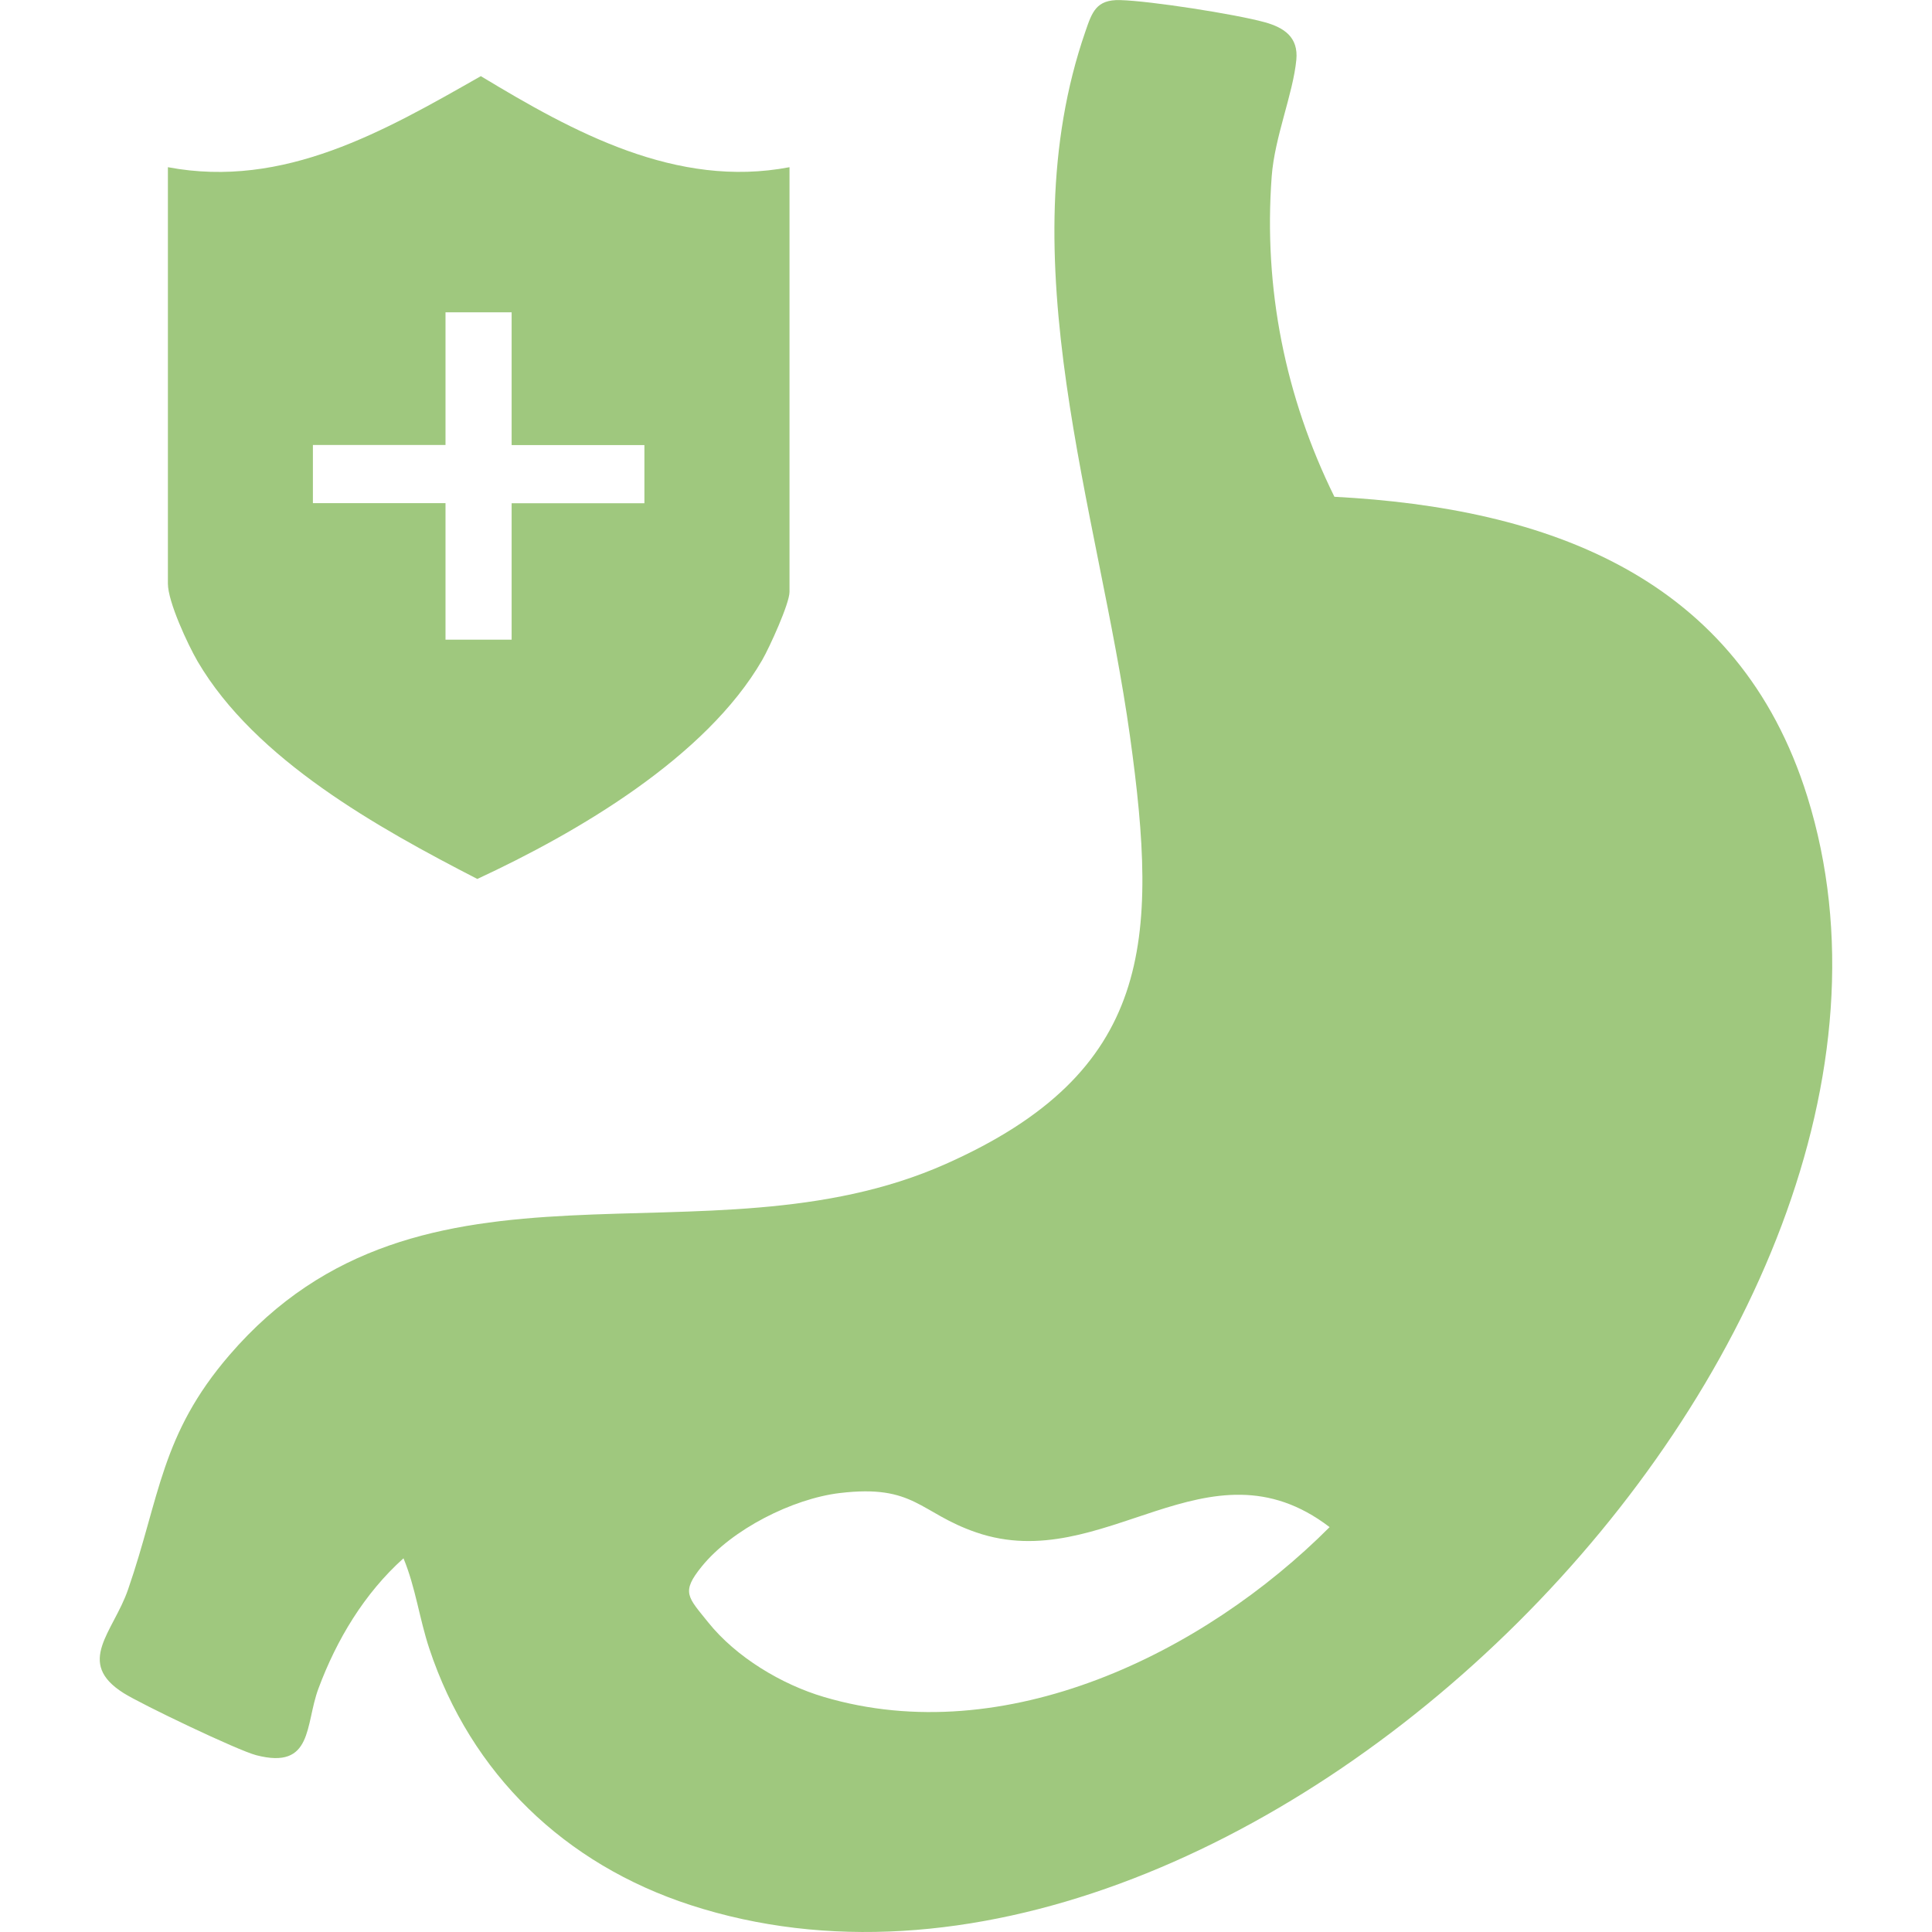
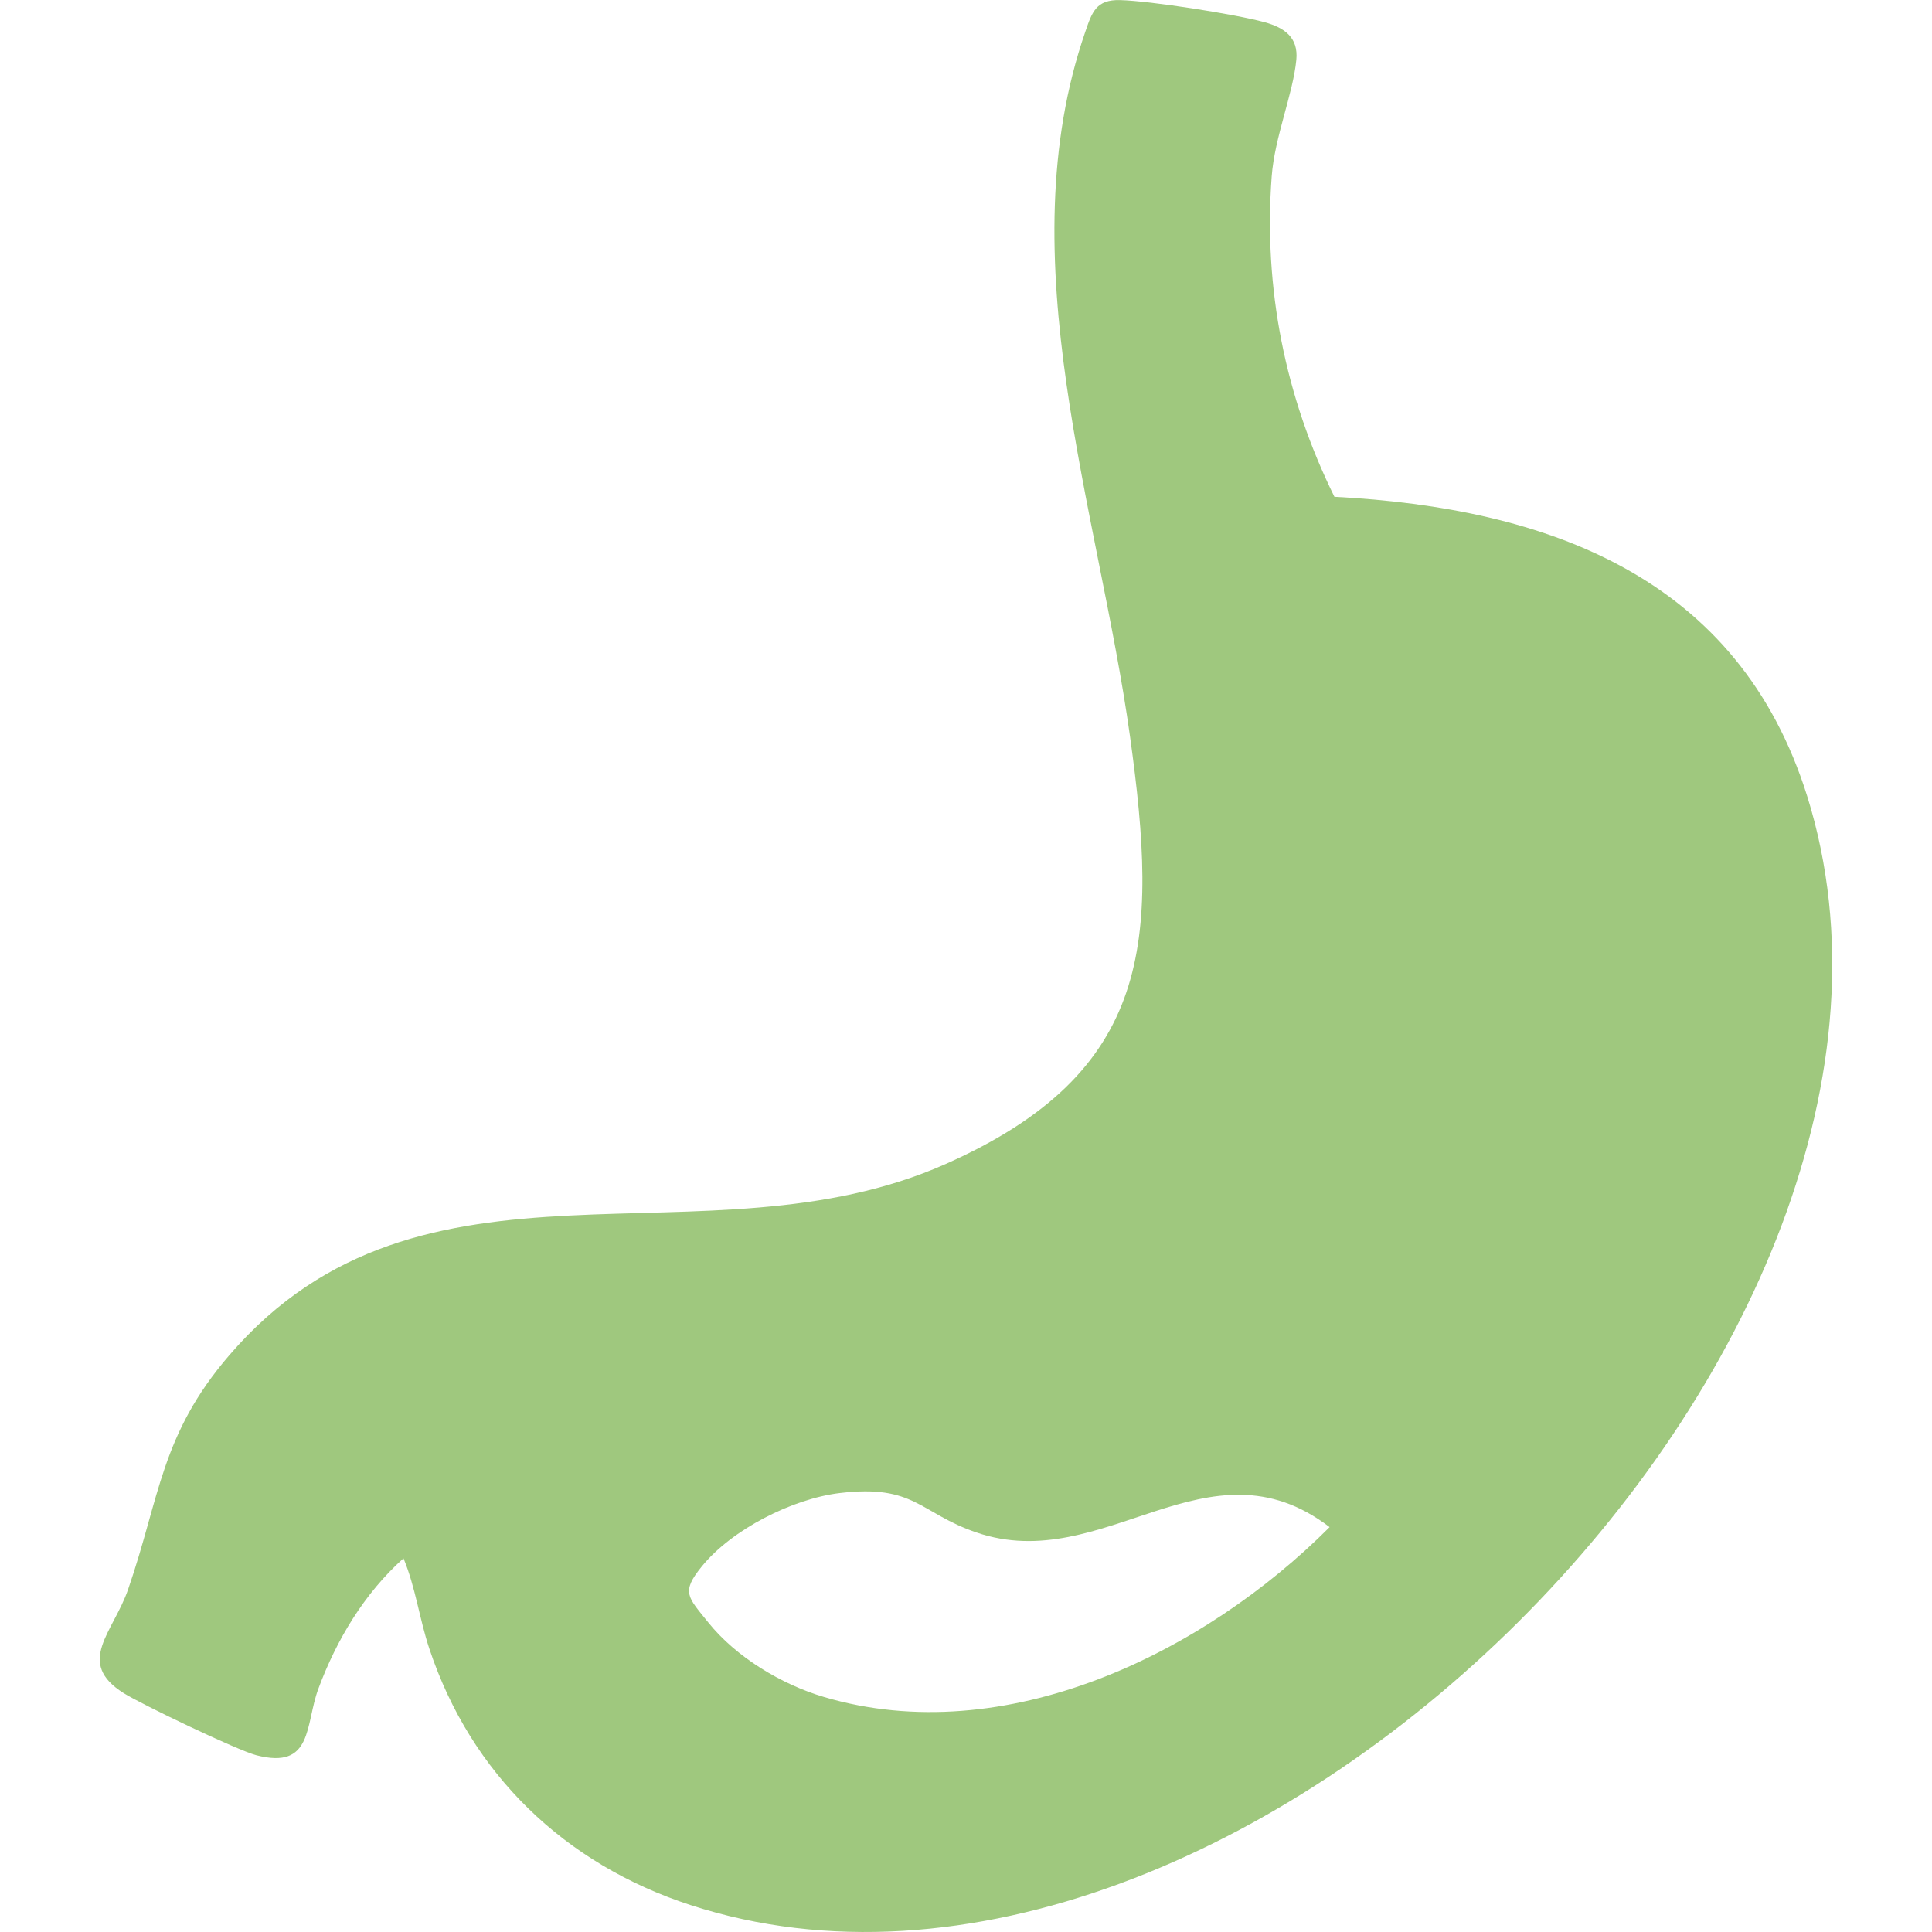
<svg xmlns="http://www.w3.org/2000/svg" viewBox="0 0 221.17 221.17" data-name="Layer 1" id="Layer_1">
  <defs>
    <style>
      .cls-1 {
        fill: #9fc87e;
      }
    </style>
  </defs>
  <path d="M152.76,56.87c24.43,1.28,46.29,9.15,54.14,34.33,19.5,62.58-65.27,147.22-127.84,126.89-14.4-4.68-25.15-15-29.92-29.38-1.13-3.41-1.57-7-2.95-10.32-4.48,4.02-7.65,9.3-9.74,14.92-1.54,4.13-.58,9.32-7.12,7.62-2.12-.55-13.1-5.8-15.18-7.11-5.56-3.5-1.18-6.96.51-11.86,3.67-10.62,3.73-17.69,11.6-26.83,22.13-25.71,54.4-9.61,82-21.88,23.74-10.55,24.36-25.49,21.1-48.95-3.6-25.91-14.09-54.75-5.11-80.69.76-2.21,1.23-3.68,3.98-3.6,3.44.09,13.13,1.6,16.5,2.52,2.28.62,3.92,1.73,3.67,4.32-.38,3.92-2.48,8.82-2.82,13.34-.95,12.79,1.54,25.25,7.18,36.68ZM96.13,170.92c-5.4.65-12.34,4.15-15.79,8.4-2.41,2.97-1.6,3.49.73,6.4,3.19,3.98,8.39,7.11,13.27,8.55,20.73,6.13,43.44-4.98,57.87-19.45-13.96-10.67-25.82,5.62-40.44.61-6.51-2.23-7.04-5.54-15.63-4.51Z" class="cls-1" />
-   <path d="M55.04,8.72c-11.02,6.27-22.52,12.93-35.82,10.42v47.67c0,2.08,2.28,6.98,3.41,8.92,6.61,11.26,20.69,19.06,32.01,24.89,11.41-5.29,26.18-13.91,32.62-25.07.82-1.42,3.12-6.45,3.12-7.79V19.14c-12.94,2.47-24.72-4.01-35.33-10.42ZM51,73.22v-12.57s0,0,0,0v-3.05h-15.18v-6.66h15.18v-2.62s0,0,0,0v-12.57h7.57v15.2h15.2v6.66h-15.2v15.62h-7.57Z" class="cls-1" />
</svg>